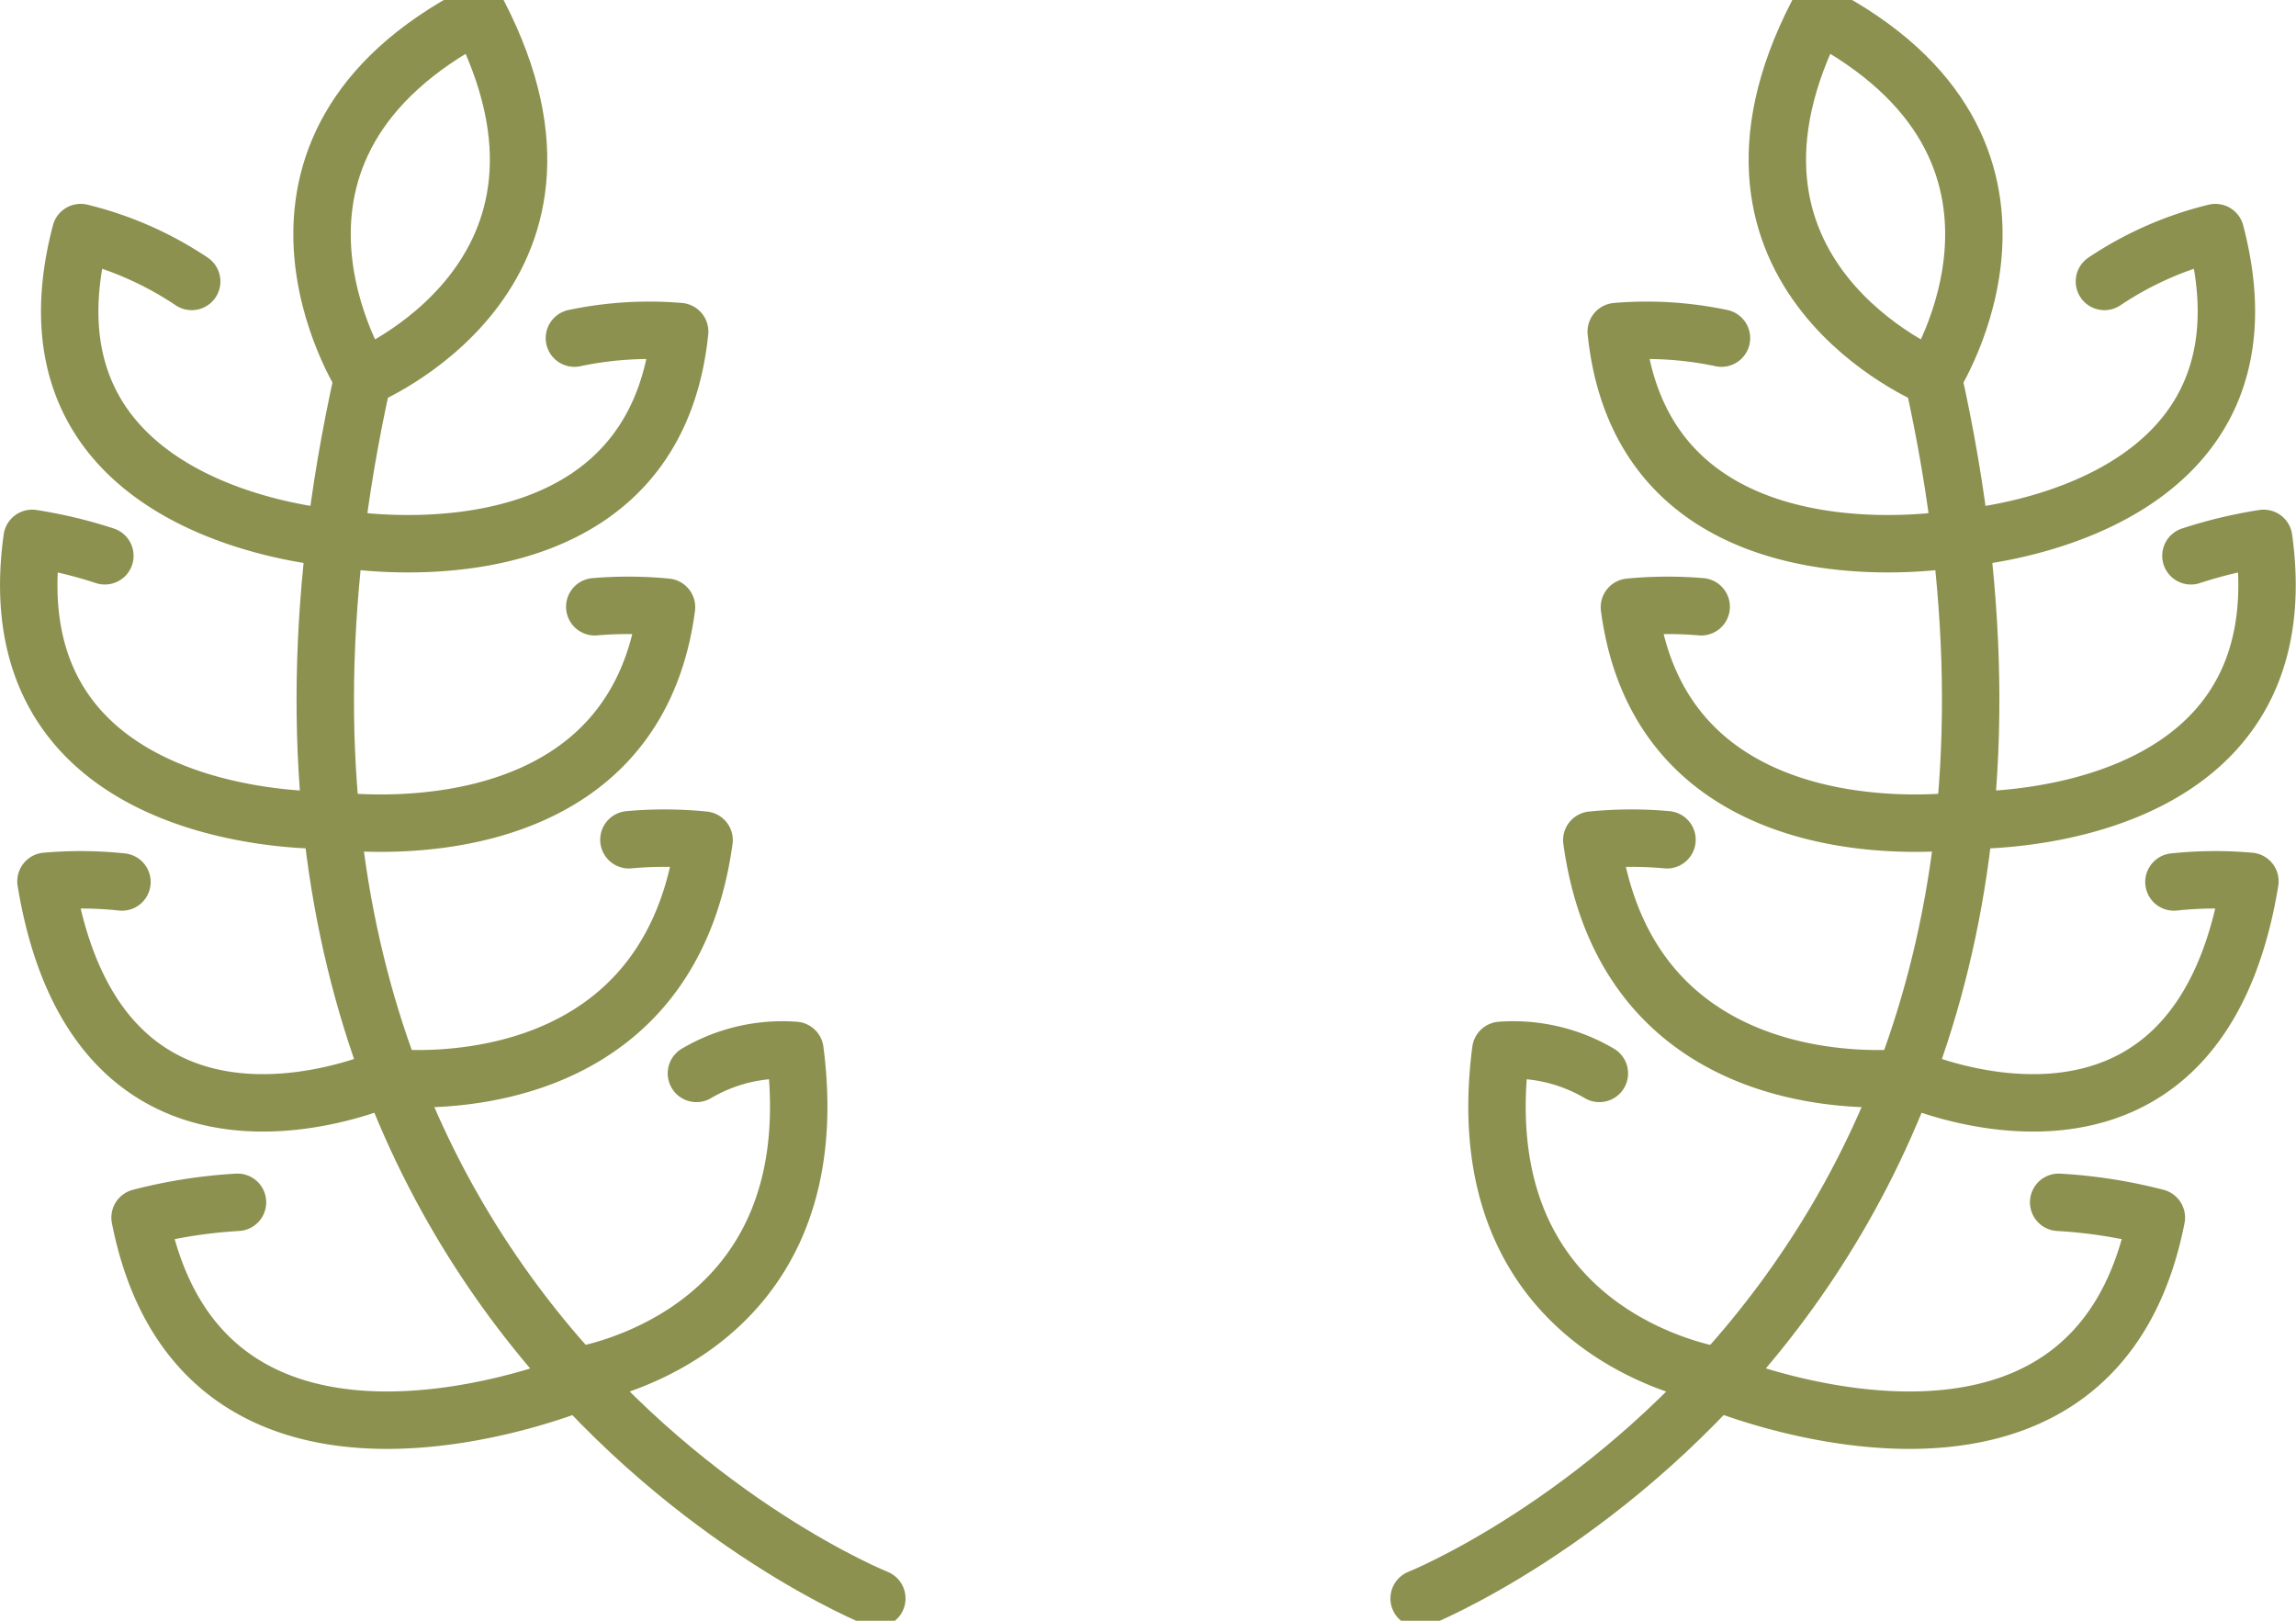
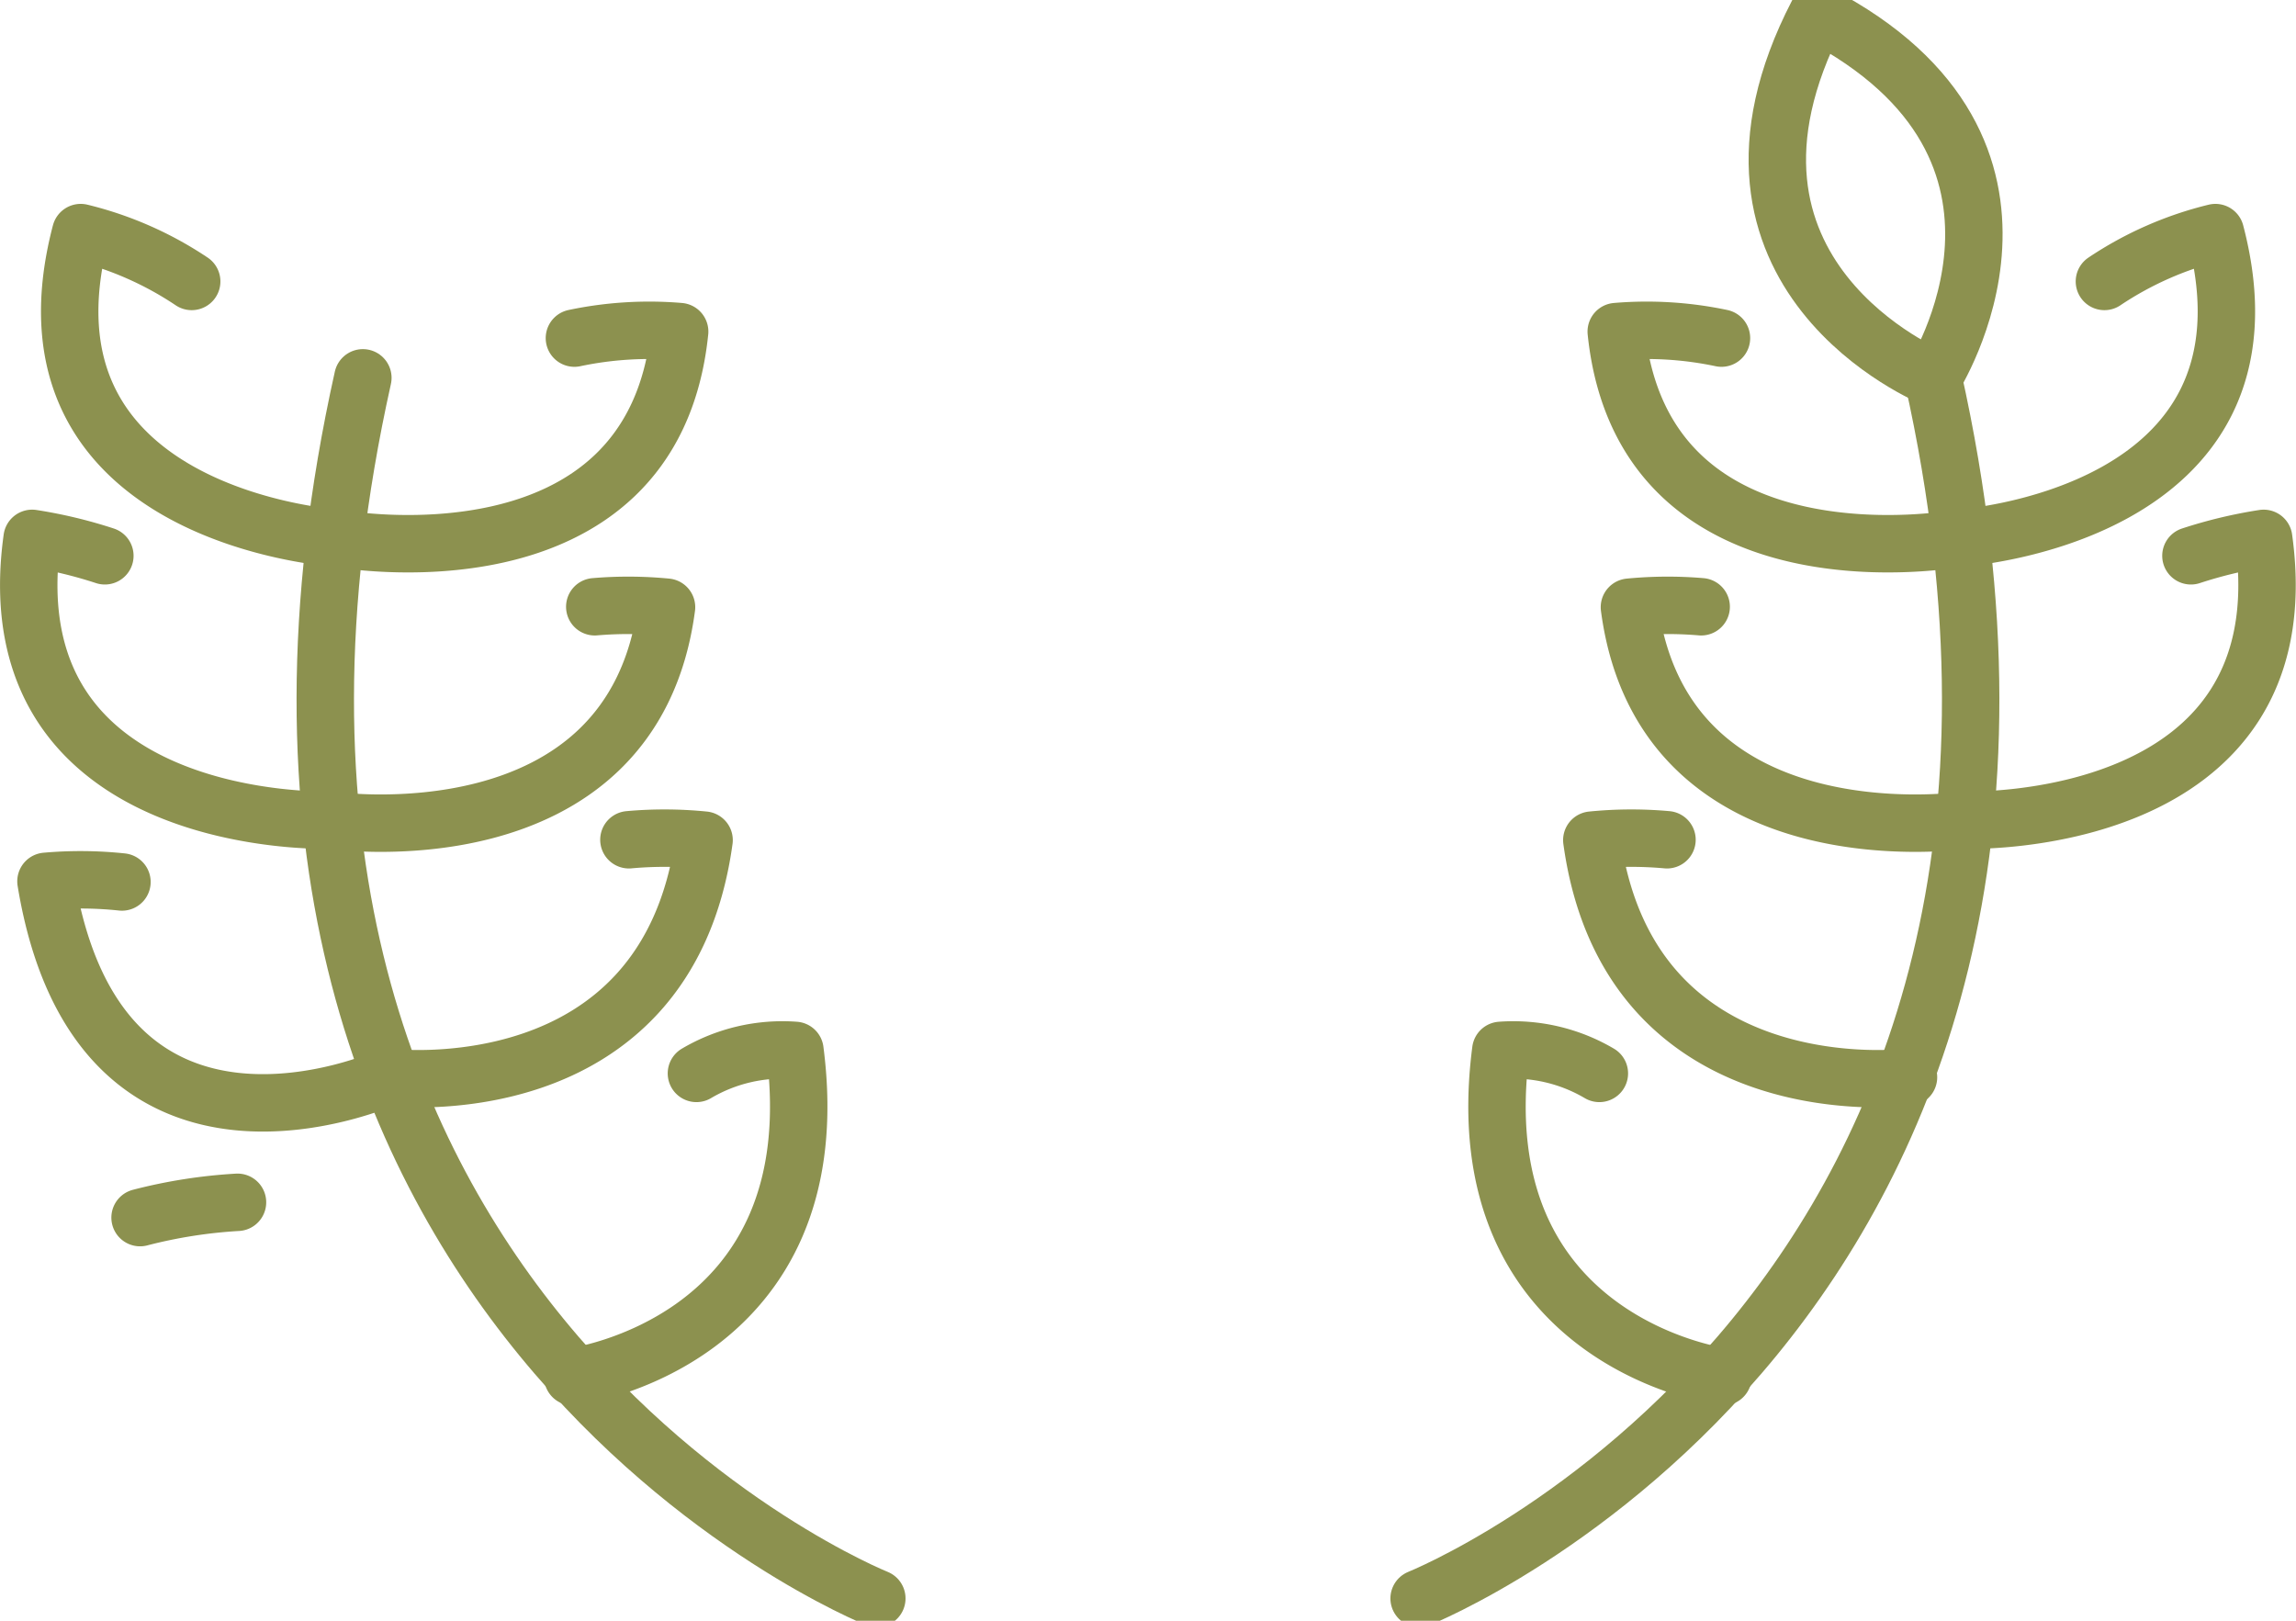
<svg xmlns="http://www.w3.org/2000/svg" preserveAspectRatio="xMidYMid slice" width="68px" height="48px" viewBox="0 0 42.305 30.415">
  <g id="Gruppe_5133" data-name="Gruppe 5133" transform="translate(-815.068 -250.425)">
    <g id="Gruppe_5131" data-name="Gruppe 5131">
      <path id="Pfad_2878" data-name="Pfad 2878" d="M831.224,280.153s-13.3-5.314-9.47-22.49" fill="none" stroke="#8c914f" stroke-linecap="round" stroke-linejoin="round" stroke-width="1.058" />
-       <path id="Pfad_2879" data-name="Pfad 2879" d="M823.882,250.954c2.5,4.828-2.128,6.709-2.128,6.709S819.055,253.456,823.882,250.954Z" fill="none" stroke="#8c914f" stroke-linecap="round" stroke-linejoin="round" stroke-width="1.058" />
      <path id="Pfad_2880" data-name="Pfad 2880" d="M825.652,256.931a6.671,6.671,0,0,1,1.939-.12c-.5,4.875-6.3,3.81-6.3,3.81" fill="none" stroke="#8c914f" stroke-linecap="round" stroke-linejoin="round" stroke-width="1.058" />
      <path id="Pfad_2881" data-name="Pfad 2881" d="M818.6,255.887a6.39,6.39,0,0,0-2.045-.9c-1.38,5.259,4.738,5.632,4.738,5.632" fill="none" stroke="#8c914f" stroke-linecap="round" stroke-linejoin="round" stroke-width="1.058" />
      <path id="Pfad_2882" data-name="Pfad 2882" d="M817,260.942a8.474,8.474,0,0,0-1.34-.321c-.747,5.386,5.474,5.191,5.474,5.191" fill="none" stroke="#8c914f" stroke-linecap="round" stroke-linejoin="round" stroke-width="1.058" />
      <path id="Pfad_2883" data-name="Pfad 2883" d="M817.315,266.952a7.244,7.244,0,0,0-1.4-.012c.988,6.006,6.289,3.61,6.289,3.61" fill="none" stroke="#8c914f" stroke-linecap="round" stroke-linejoin="round" stroke-width="1.058" />
-       <path id="Pfad_2884" data-name="Pfad 2884" d="M819.444,272.854a9.267,9.267,0,0,0-1.795.282c1.162,5.906,8.07,3.035,8.07,3.035" fill="none" stroke="#8c914f" stroke-linecap="round" stroke-linejoin="round" stroke-width="1.058" />
+       <path id="Pfad_2884" data-name="Pfad 2884" d="M819.444,272.854a9.267,9.267,0,0,0-1.795.282" fill="none" stroke="#8c914f" stroke-linecap="round" stroke-linejoin="round" stroke-width="1.058" />
      <path id="Pfad_2885" data-name="Pfad 2885" d="M826.027,261.881a7.326,7.326,0,0,1,1.322.008c-.629,4.758-6.212,3.923-6.212,3.923" fill="none" stroke="#8c914f" stroke-linecap="round" stroke-linejoin="round" stroke-width="1.058" />
      <path id="Pfad_2886" data-name="Pfad 2886" d="M826.656,266.174a7.3,7.3,0,0,1,1.385.007c-.692,5.017-5.834,4.369-5.834,4.369" fill="none" stroke="#8c914f" stroke-linecap="round" stroke-linejoin="round" stroke-width="1.058" />
      <path id="Pfad_2887" data-name="Pfad 2887" d="M827.9,270.479a3.119,3.119,0,0,1,1.815-.424c.7,5.392-4.094,6.014-4.094,6.014" fill="none" stroke="#8c914f" stroke-linecap="round" stroke-linejoin="round" stroke-width="1.058" />
    </g>
    <g id="Gruppe_5132" data-name="Gruppe 5132">
      <path id="Pfad_2888" data-name="Pfad 2888" d="M841.216,280.153s13.3-5.314,9.47-22.49" fill="none" stroke="#8c914f" stroke-linecap="round" stroke-linejoin="round" stroke-width="1.058" />
      <path id="Pfad_2889" data-name="Pfad 2889" d="M848.557,250.954c-2.5,4.828,2.129,6.709,2.129,6.709S853.384,253.456,848.557,250.954Z" fill="none" stroke="#8c914f" stroke-linecap="round" stroke-linejoin="round" stroke-width="1.058" />
      <path id="Pfad_2890" data-name="Pfad 2890" d="M846.787,256.931a6.669,6.669,0,0,0-1.939-.12c.505,4.875,6.3,3.81,6.3,3.81" fill="none" stroke="#8c914f" stroke-linecap="round" stroke-linejoin="round" stroke-width="1.058" />
      <path id="Pfad_2891" data-name="Pfad 2891" d="M853.843,255.887a6.38,6.38,0,0,1,2.045-.9c1.379,5.259-4.738,5.632-4.738,5.632" fill="none" stroke="#8c914f" stroke-linecap="round" stroke-linejoin="round" stroke-width="1.058" />
      <path id="Pfad_2892" data-name="Pfad 2892" d="M855.437,260.942a8.448,8.448,0,0,1,1.34-.321c.747,5.386-5.475,5.191-5.475,5.191" fill="none" stroke="#8c914f" stroke-linecap="round" stroke-linejoin="round" stroke-width="1.058" />
-       <path id="Pfad_2893" data-name="Pfad 2893" d="M855.124,266.952a7.245,7.245,0,0,1,1.4-.012c-.987,6.006-6.288,3.61-6.288,3.61" fill="none" stroke="#8c914f" stroke-linecap="round" stroke-linejoin="round" stroke-width="1.058" />
-       <path id="Pfad_2894" data-name="Pfad 2894" d="M853,272.854a9.29,9.29,0,0,1,1.8.282c-1.163,5.906-8.07,3.035-8.07,3.035" fill="none" stroke="#8c914f" stroke-linecap="round" stroke-linejoin="round" stroke-width="1.058" />
      <path id="Pfad_2895" data-name="Pfad 2895" d="M846.413,261.881a7.325,7.325,0,0,0-1.322.008c.629,4.758,6.211,3.923,6.211,3.923" fill="none" stroke="#8c914f" stroke-linecap="round" stroke-linejoin="round" stroke-width="1.058" />
      <path id="Pfad_2896" data-name="Pfad 2896" d="M845.783,266.174a7.3,7.3,0,0,0-1.385.007c.693,5.017,5.835,4.369,5.835,4.369" fill="none" stroke="#8c914f" stroke-linecap="round" stroke-linejoin="round" stroke-width="1.058" />
      <path id="Pfad_2897" data-name="Pfad 2897" d="M844.537,270.479a3.124,3.124,0,0,0-1.816-.424c-.7,5.392,4.094,6.014,4.094,6.014" fill="none" stroke="#8c914f" stroke-linecap="round" stroke-linejoin="round" stroke-width="1.058" />
    </g>
  </g>
</svg>